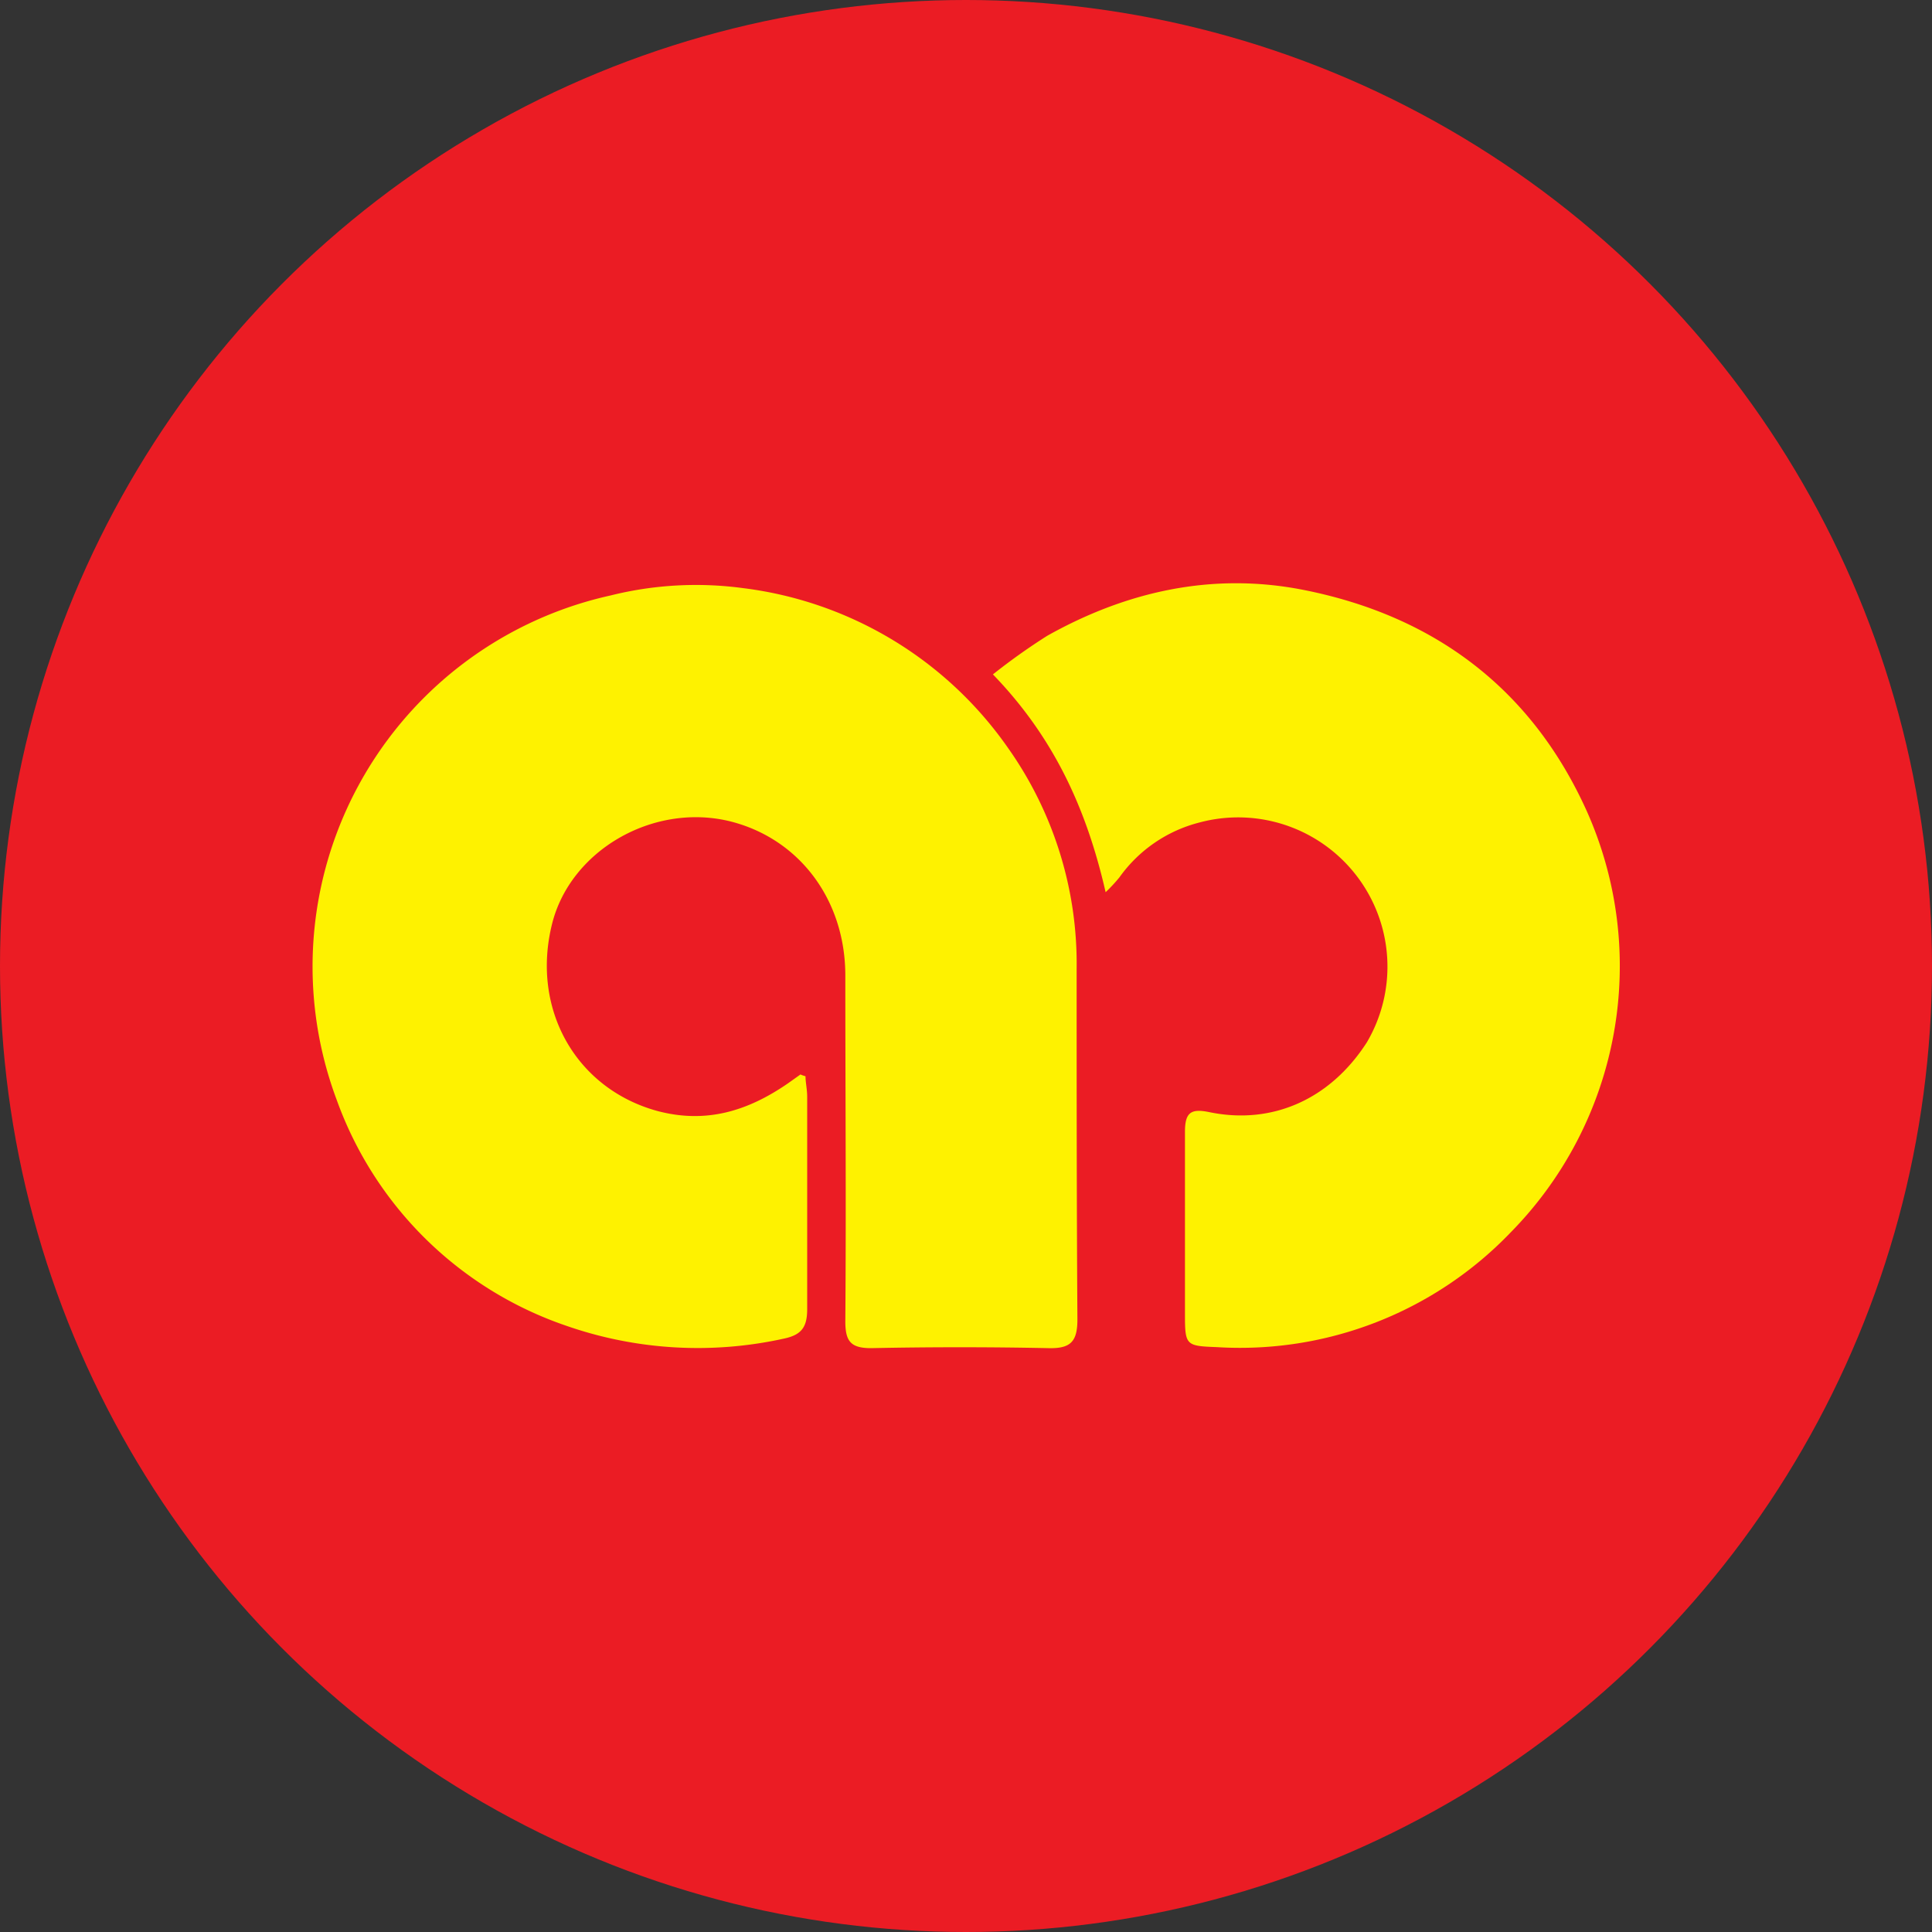
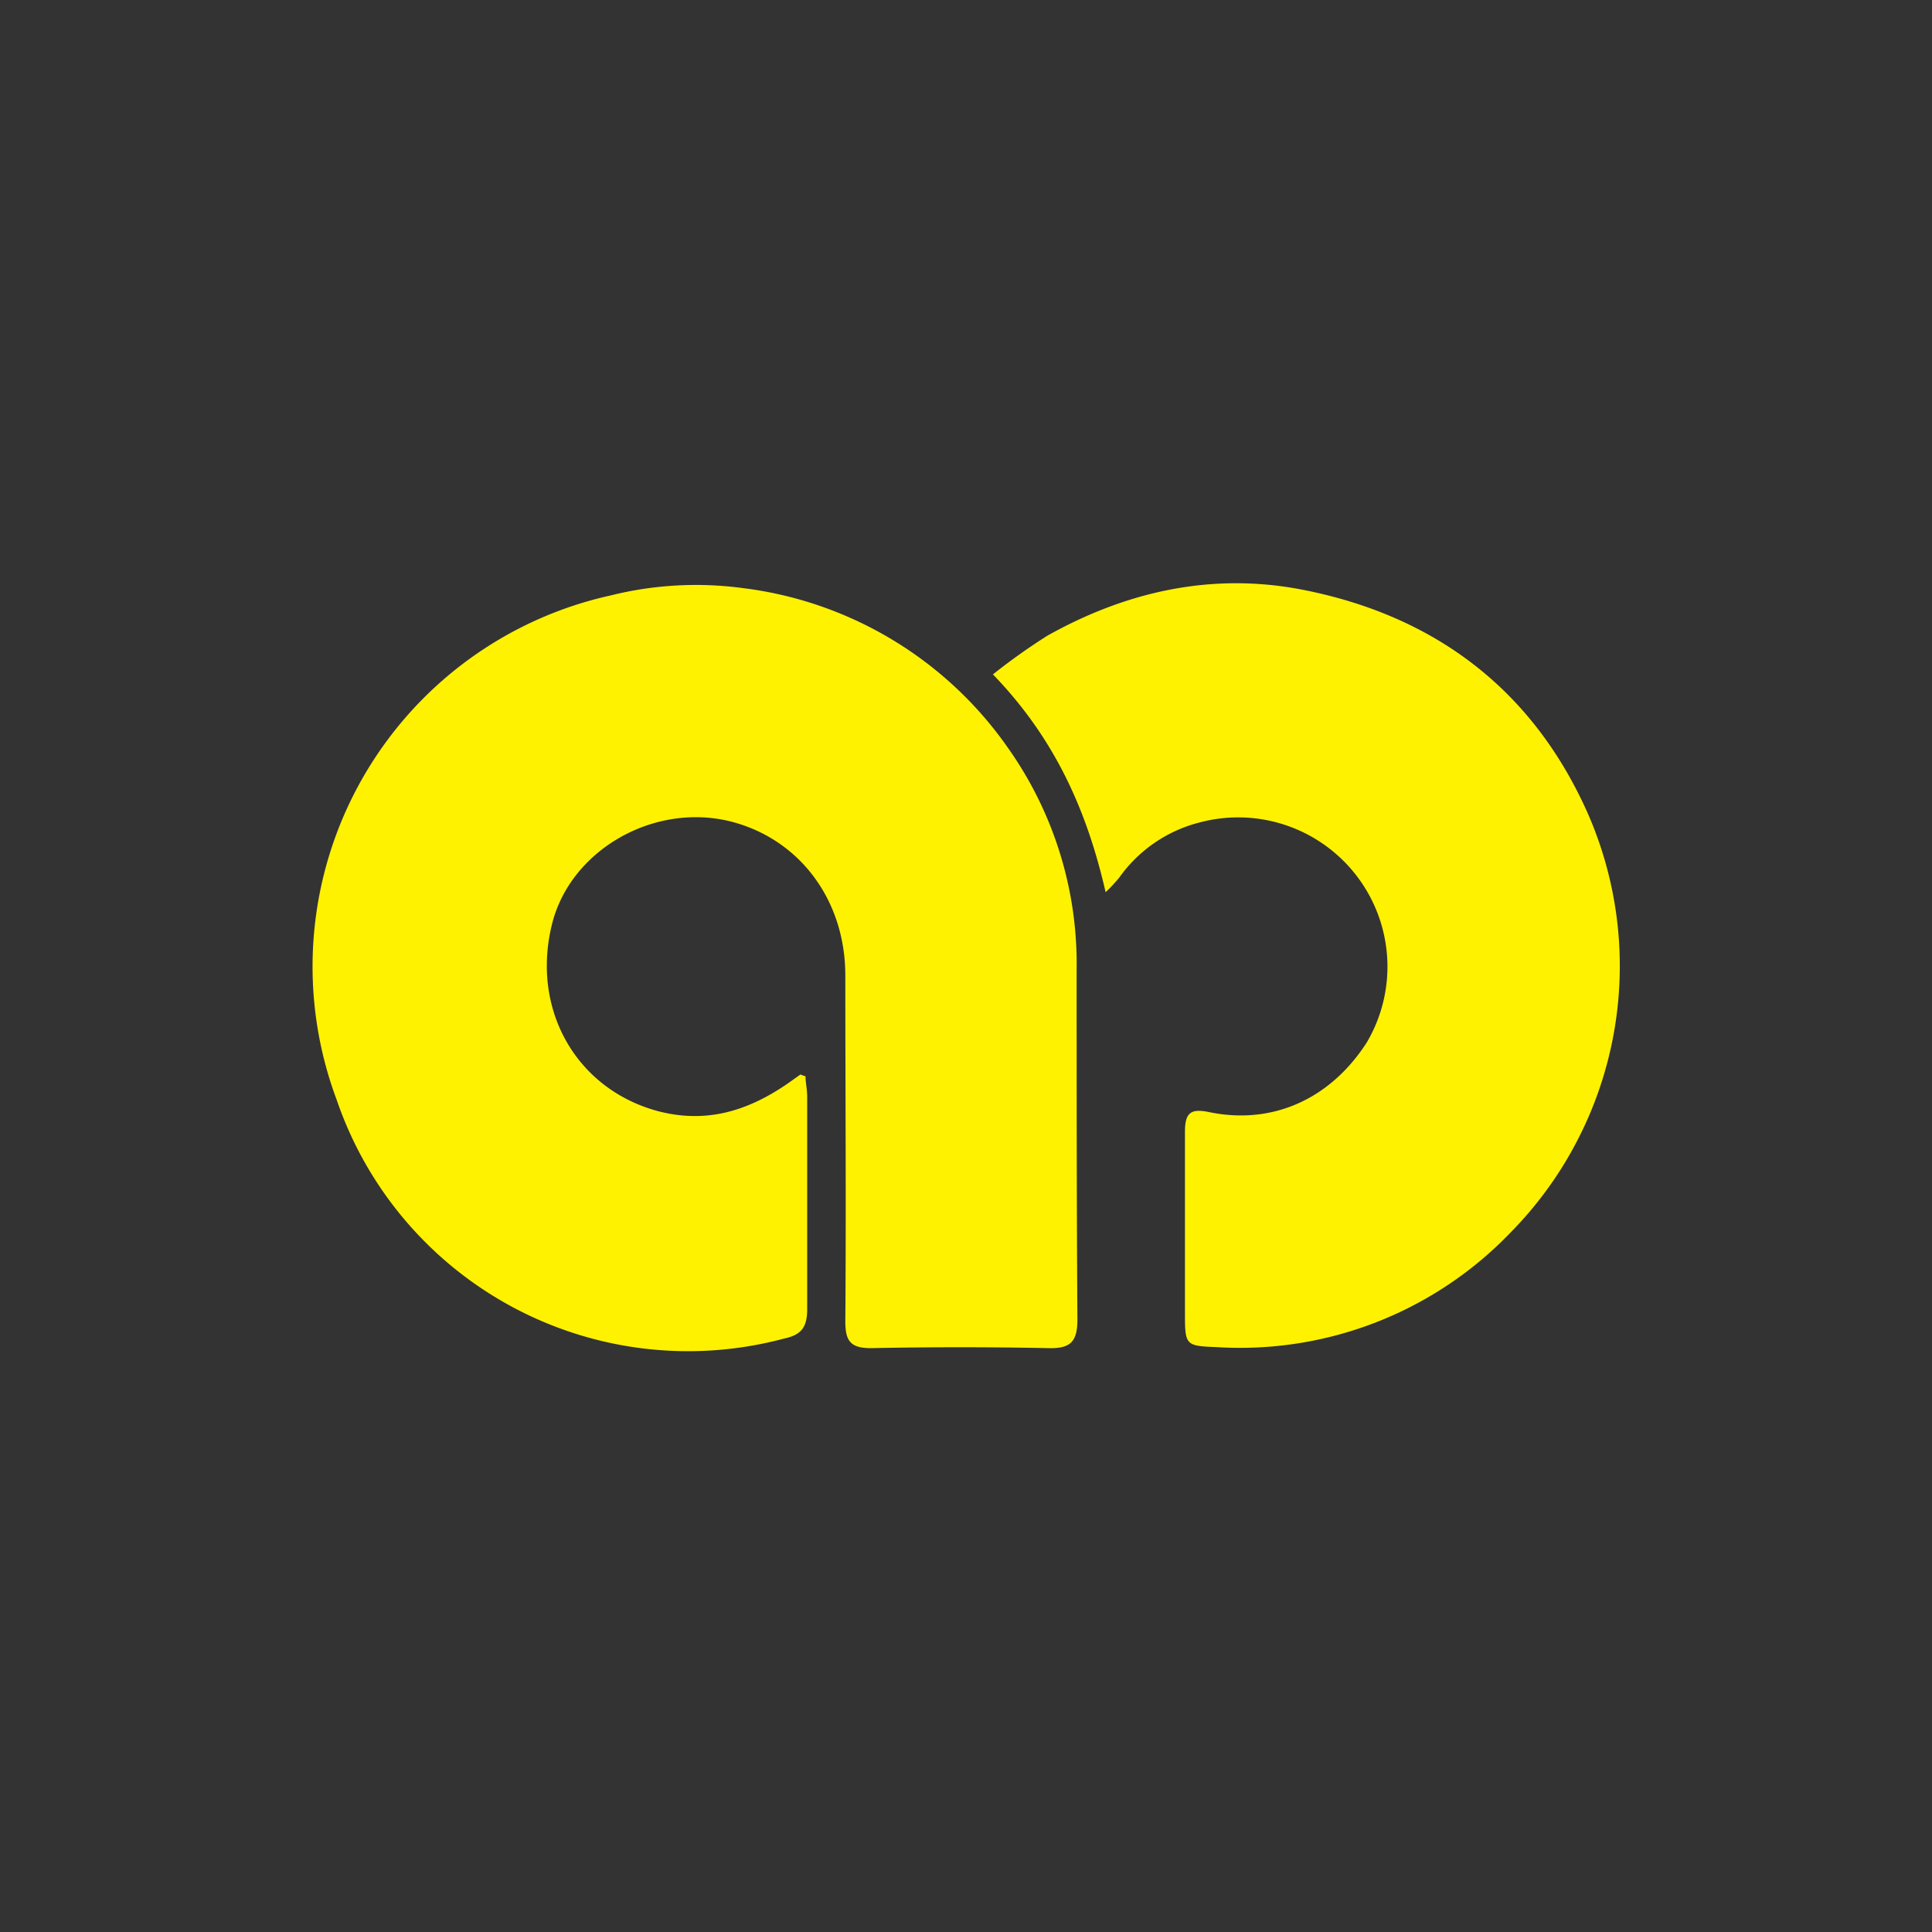
<svg xmlns="http://www.w3.org/2000/svg" id="Layer_1" data-name="Layer 1" viewBox="0 0 150 150">
  <rect x="0" y="0" width="150" height="150" fill="#333333" stroke="none" />
-   <circle cx="75" cy="75" r="75" fill="#eb1c24" />
-   <path d="M62.54,83.56c0,.49.13,1,.13,1.61,0,5.49,0,11,0,16.47,0,1.39-.43,2-1.81,2.29a31,31,0,0,1-16.9-1A28.83,28.83,0,0,1,26.14,85.39,29.51,29.51,0,0,1,47.41,46.23a27.39,27.39,0,0,1,10.27-.57A29.51,29.51,0,0,1,78.29,58.11a29,29,0,0,1,5.3,17.12c0,9.07,0,18.14.06,27.21,0,1.73-.53,2.27-2.24,2.23q-6.89-.14-13.78,0c-1.58,0-2-.53-2-2.08.07-8.95,0-17.9,0-26.85,0-5.94-3.64-10.7-9.06-12-5.94-1.39-12.3,2.32-13.71,8-1.65,6.64,1.88,12.8,8.19,14.52,3.78,1,7,0,10.1-2.13l1-.71S62.28,83.49,62.54,83.56Z" fill="#fef200" />
+   <path d="M62.54,83.56c0,.49.13,1,.13,1.61,0,5.49,0,11,0,16.47,0,1.39-.43,2-1.81,2.29A28.83,28.83,0,0,1,26.14,85.39,29.51,29.51,0,0,1,47.41,46.23a27.39,27.39,0,0,1,10.27-.57A29.51,29.51,0,0,1,78.29,58.11a29,29,0,0,1,5.3,17.12c0,9.07,0,18.14.06,27.21,0,1.73-.53,2.27-2.24,2.23q-6.89-.14-13.78,0c-1.58,0-2-.53-2-2.08.07-8.95,0-17.9,0-26.85,0-5.94-3.64-10.7-9.06-12-5.94-1.39-12.3,2.32-13.71,8-1.65,6.64,1.88,12.8,8.19,14.52,3.78,1,7,0,10.1-2.13l1-.71S62.28,83.49,62.54,83.56Z" fill="#fef200" />
  <path d="M85.84,69.27c-1.47-6.43-4-12-8.75-16.91a48.53,48.53,0,0,1,4.22-3c6.17-3.46,12.82-4.93,19.79-3.58,10.24,2,17.85,7.7,22.14,17.29a29.48,29.48,0,0,1-5.92,32.58,29.11,29.11,0,0,1-22.86,8.94c-2.4-.09-2.46-.14-2.46-2.58,0-4.71,0-9.43,0-14.14,0-1.52.48-1.82,1.91-1.52,4.87,1,9.37-1,12.21-5.42a11.59,11.59,0,0,0-13-17.07,10.94,10.94,0,0,0-6.21,4.26A12.23,12.23,0,0,1,85.84,69.27Z" fill="#fef200" />
</svg>